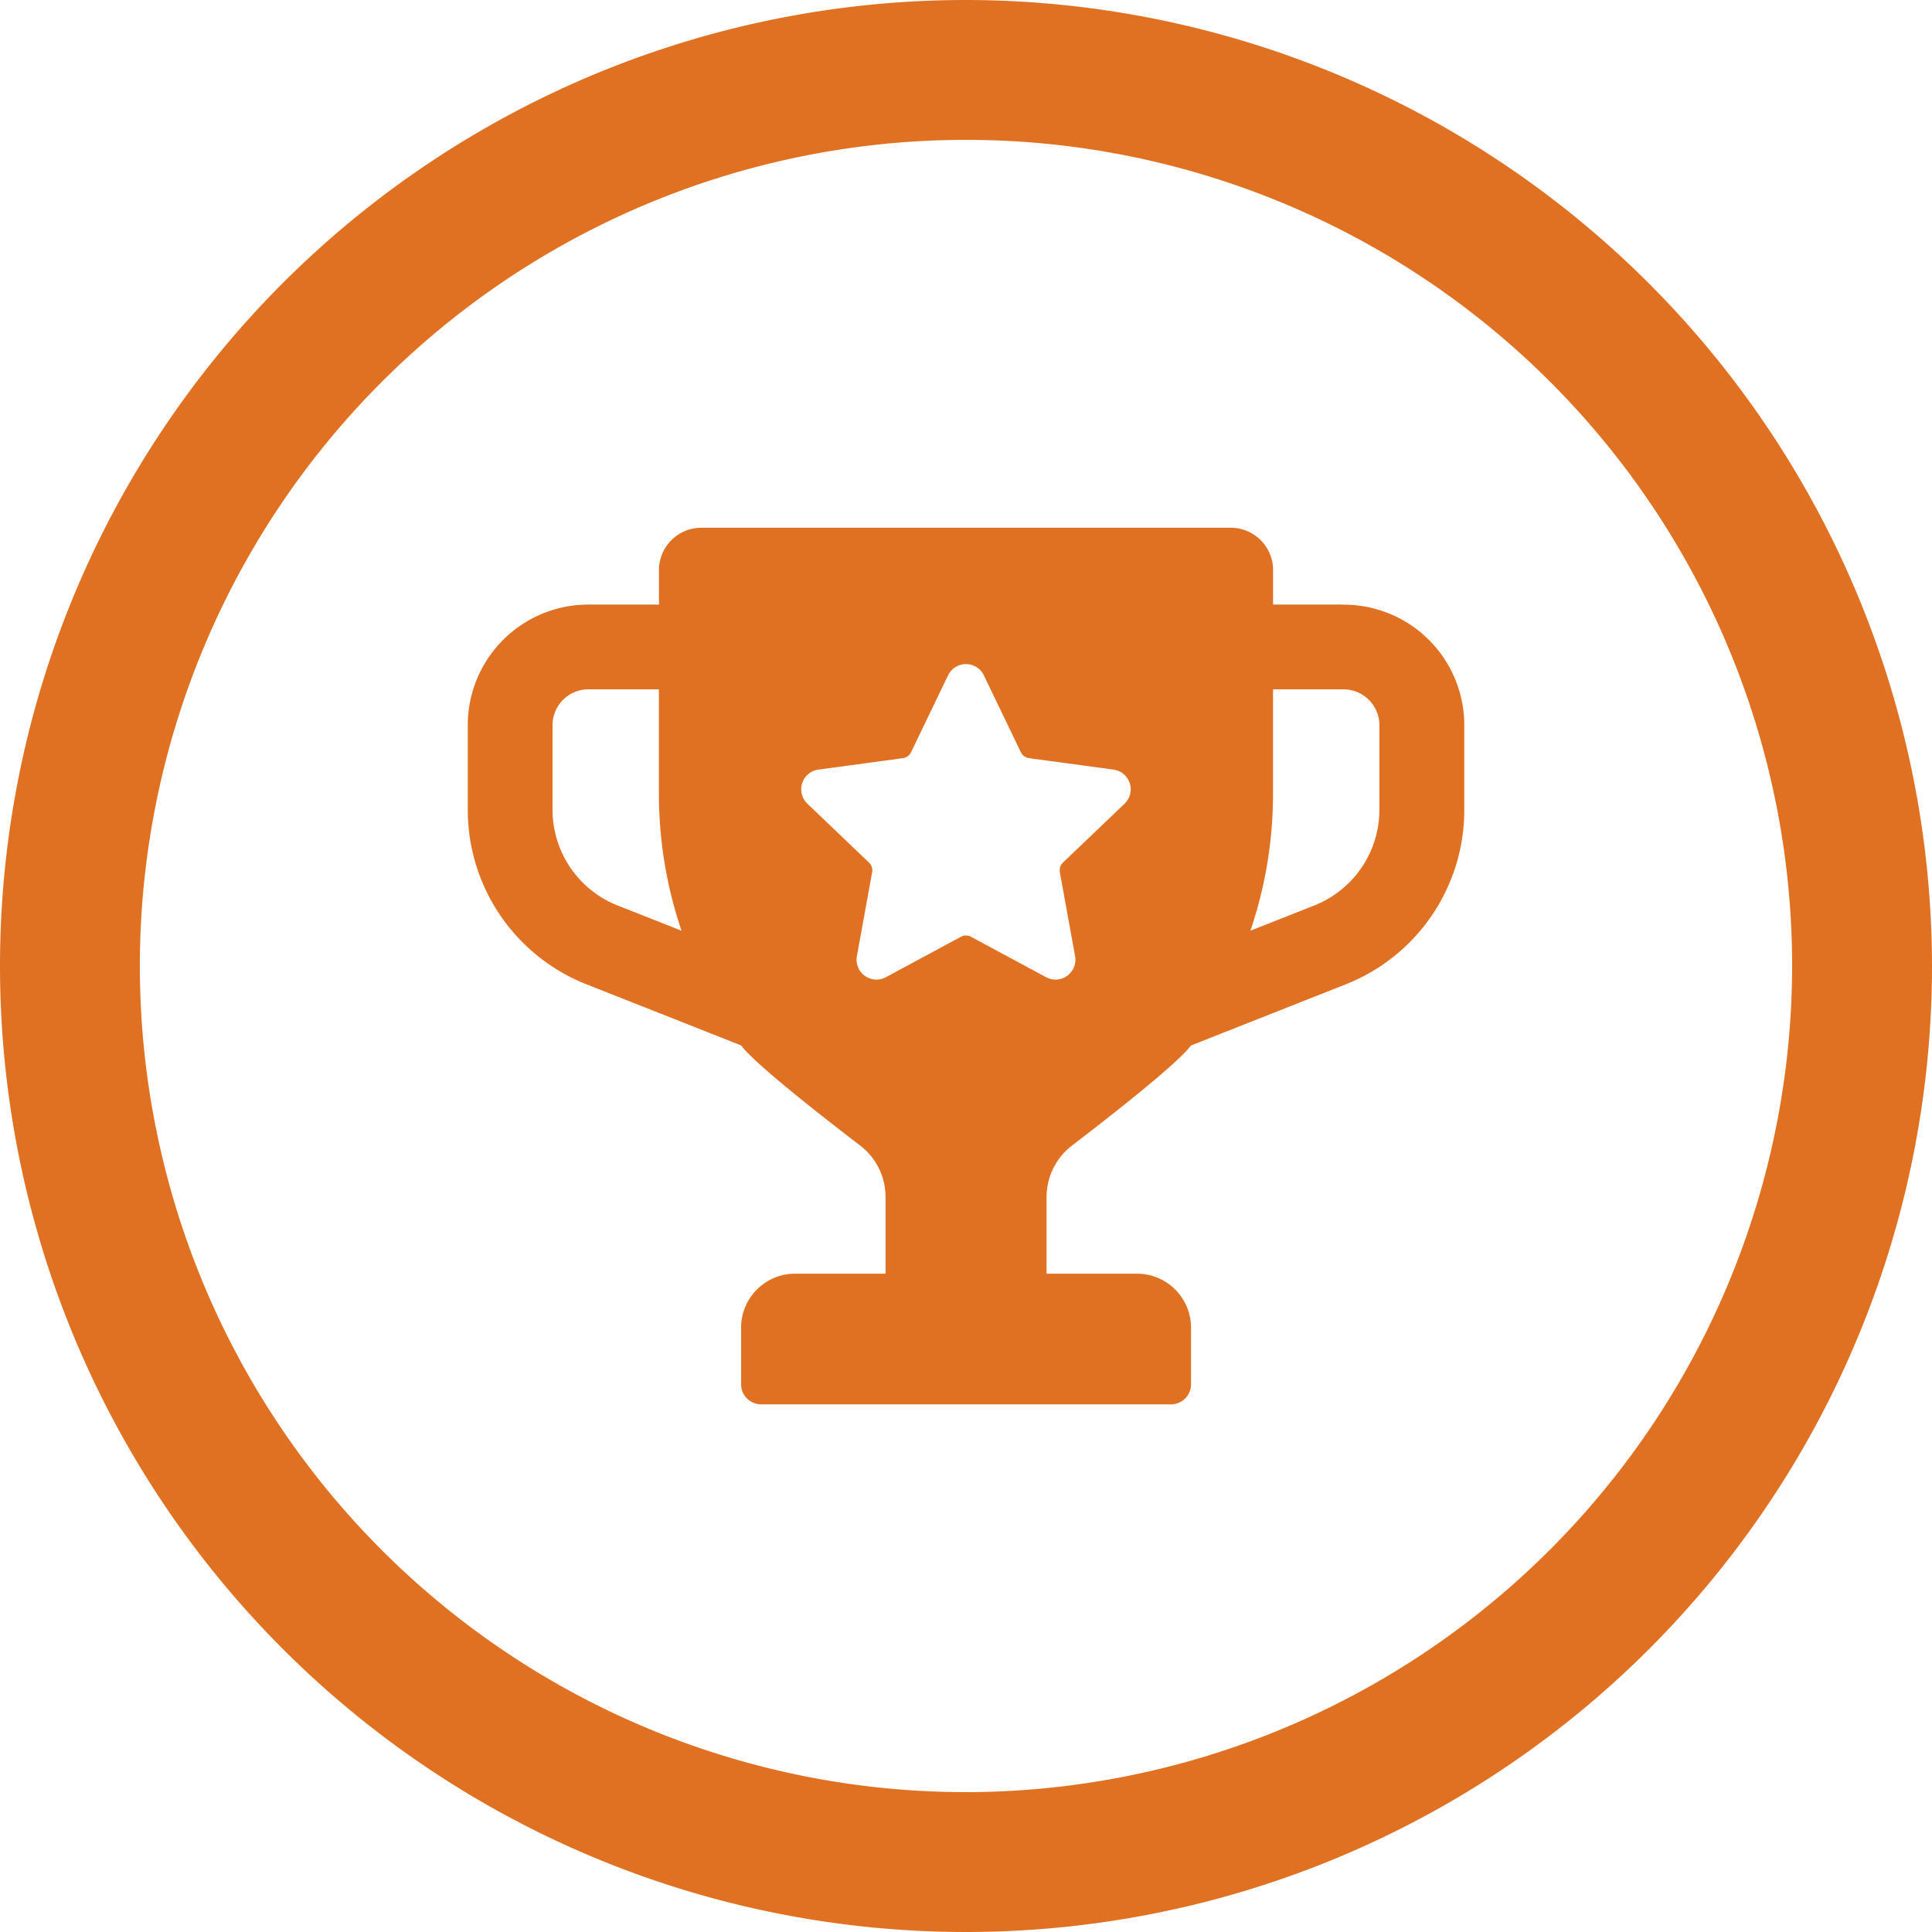
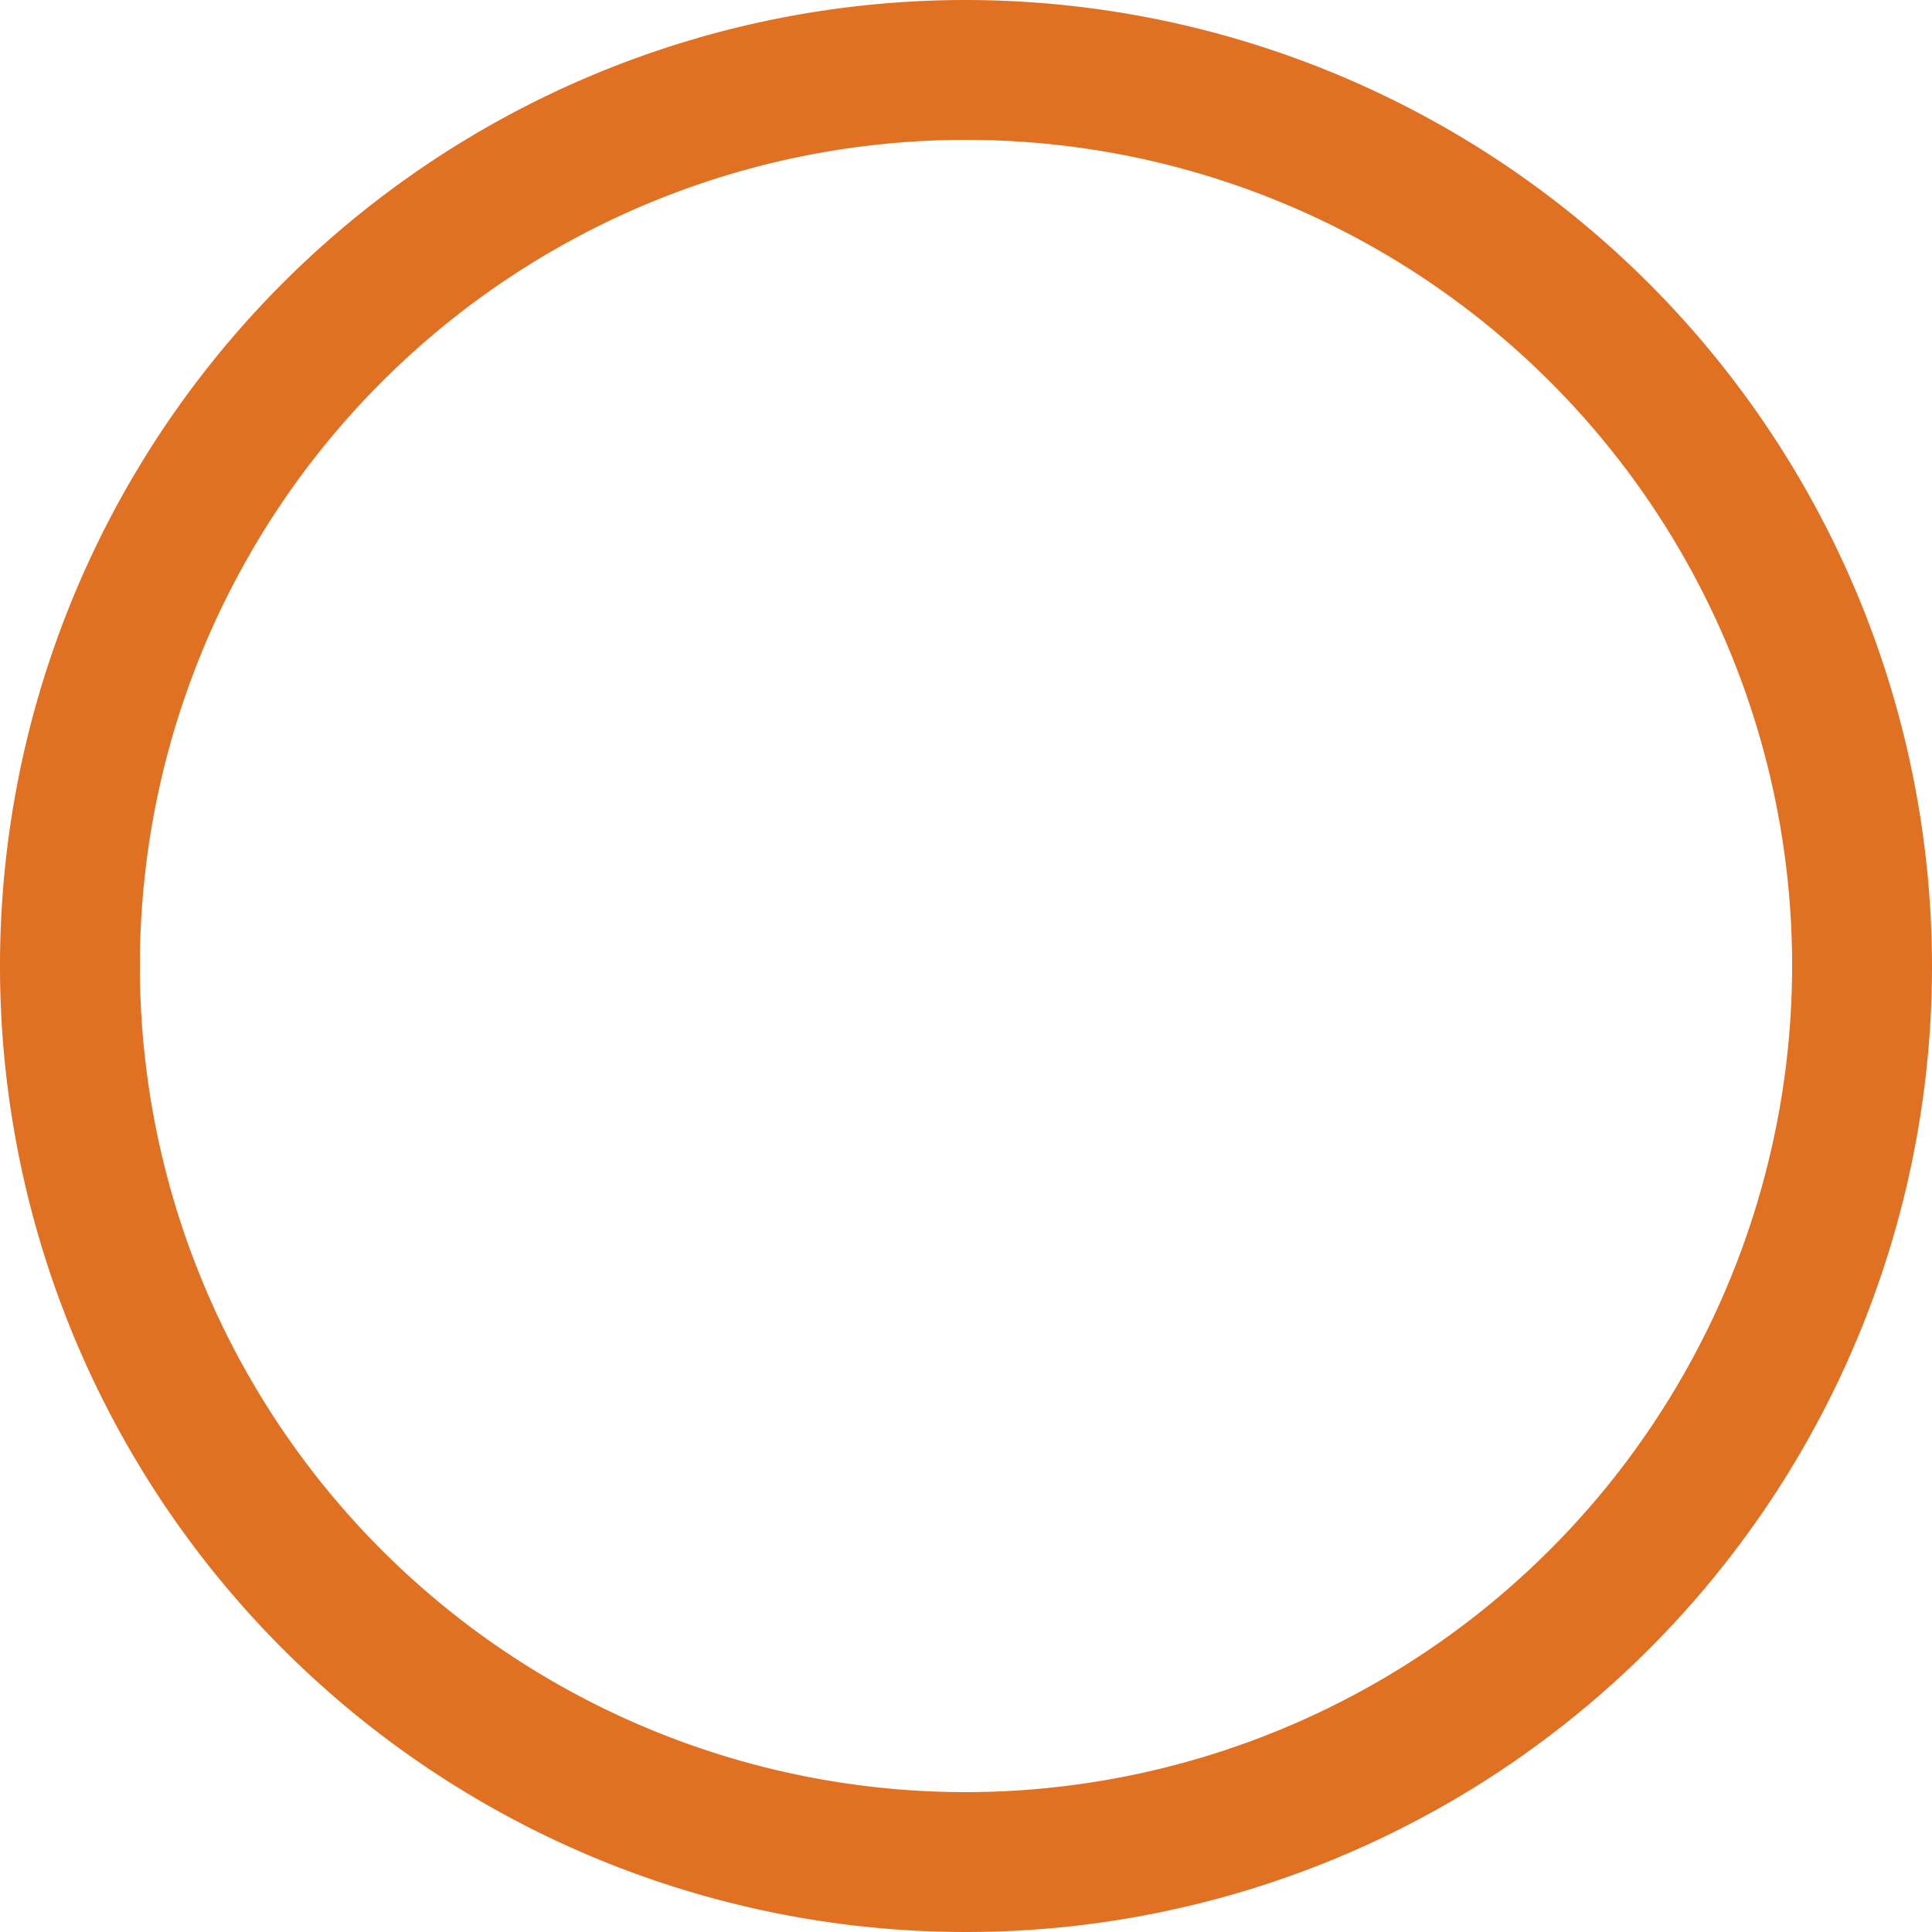
<svg xmlns="http://www.w3.org/2000/svg" id="icontactical" width="140.126" height="140.126" viewBox="0 0 140.126 140.126">
  <path id="Path_7" data-name="Path 7" d="M70.076,0a70.063,70.063,0,1,0,70.05,70.05A70.143,70.143,0,0,0,70.076,0Zm0,129.982A59.919,59.919,0,1,1,129.982,70.05,60,60,0,0,1,70.076,129.982Z" fill="#e07123" />
-   <path id="Path_11" data-name="Path 11" d="M339.528,330.526h-5.122v-2.5a3.074,3.074,0,0,0-3.074-3.074H292.94a3.074,3.074,0,0,0-3.074,3.074v2.5h-5.123A8.743,8.743,0,0,0,276,339.268v6.1a13.6,13.6,0,0,0,8.646,12.714l11.18,4.417c.948,1.3,5.883,5.157,8.625,7.256A4.7,4.7,0,0,1,306.3,373.5v5.556h-6.558a3.919,3.919,0,0,0-3.92,3.92v4.1a1.457,1.457,0,0,0,1.457,1.457H327a1.457,1.457,0,0,0,1.457-1.457v-4.1a3.92,3.92,0,0,0-3.92-3.92h-6.558V373.5a4.707,4.707,0,0,1,1.843-3.738c2.744-2.1,7.679-5.96,8.628-7.257l11.178-4.417a13.594,13.594,0,0,0,8.647-12.714v-6.1a8.742,8.742,0,0,0-8.743-8.742ZM286.9,352.364a7.47,7.47,0,0,1-4.753-6.991v-6.1a2.6,2.6,0,0,1,2.592-2.6h5.123v7.6a30.876,30.876,0,0,0,1.641,9.907l-4.6-1.818Zm36.74-7.4-4.473,4.275a.768.768,0,0,0-.225.7l1.105,6.086a1.442,1.442,0,0,1-2.1,1.528l-5.447-2.933a.771.771,0,0,0-.731,0l-5.448,2.933a1.442,1.442,0,0,1-2.1-1.528l1.106-6.086a.772.772,0,0,0-.225-.7l-4.473-4.275a1.44,1.44,0,0,1,.8-2.469l6.129-.83a.768.768,0,0,0,.591-.429l2.683-5.574a1.441,1.441,0,0,1,2.6,0l2.683,5.574a.766.766,0,0,0,.592.429l6.129.83a1.441,1.441,0,0,1,.8,2.469Zm18.477.408a7.468,7.468,0,0,1-4.755,6.991l-4.6,1.818a30.883,30.883,0,0,0,1.641-9.907v-7.6h5.122a2.6,2.6,0,0,1,2.592,2.6Z" transform="translate(-242.072 -286.676)" fill="#e07123" />
</svg>